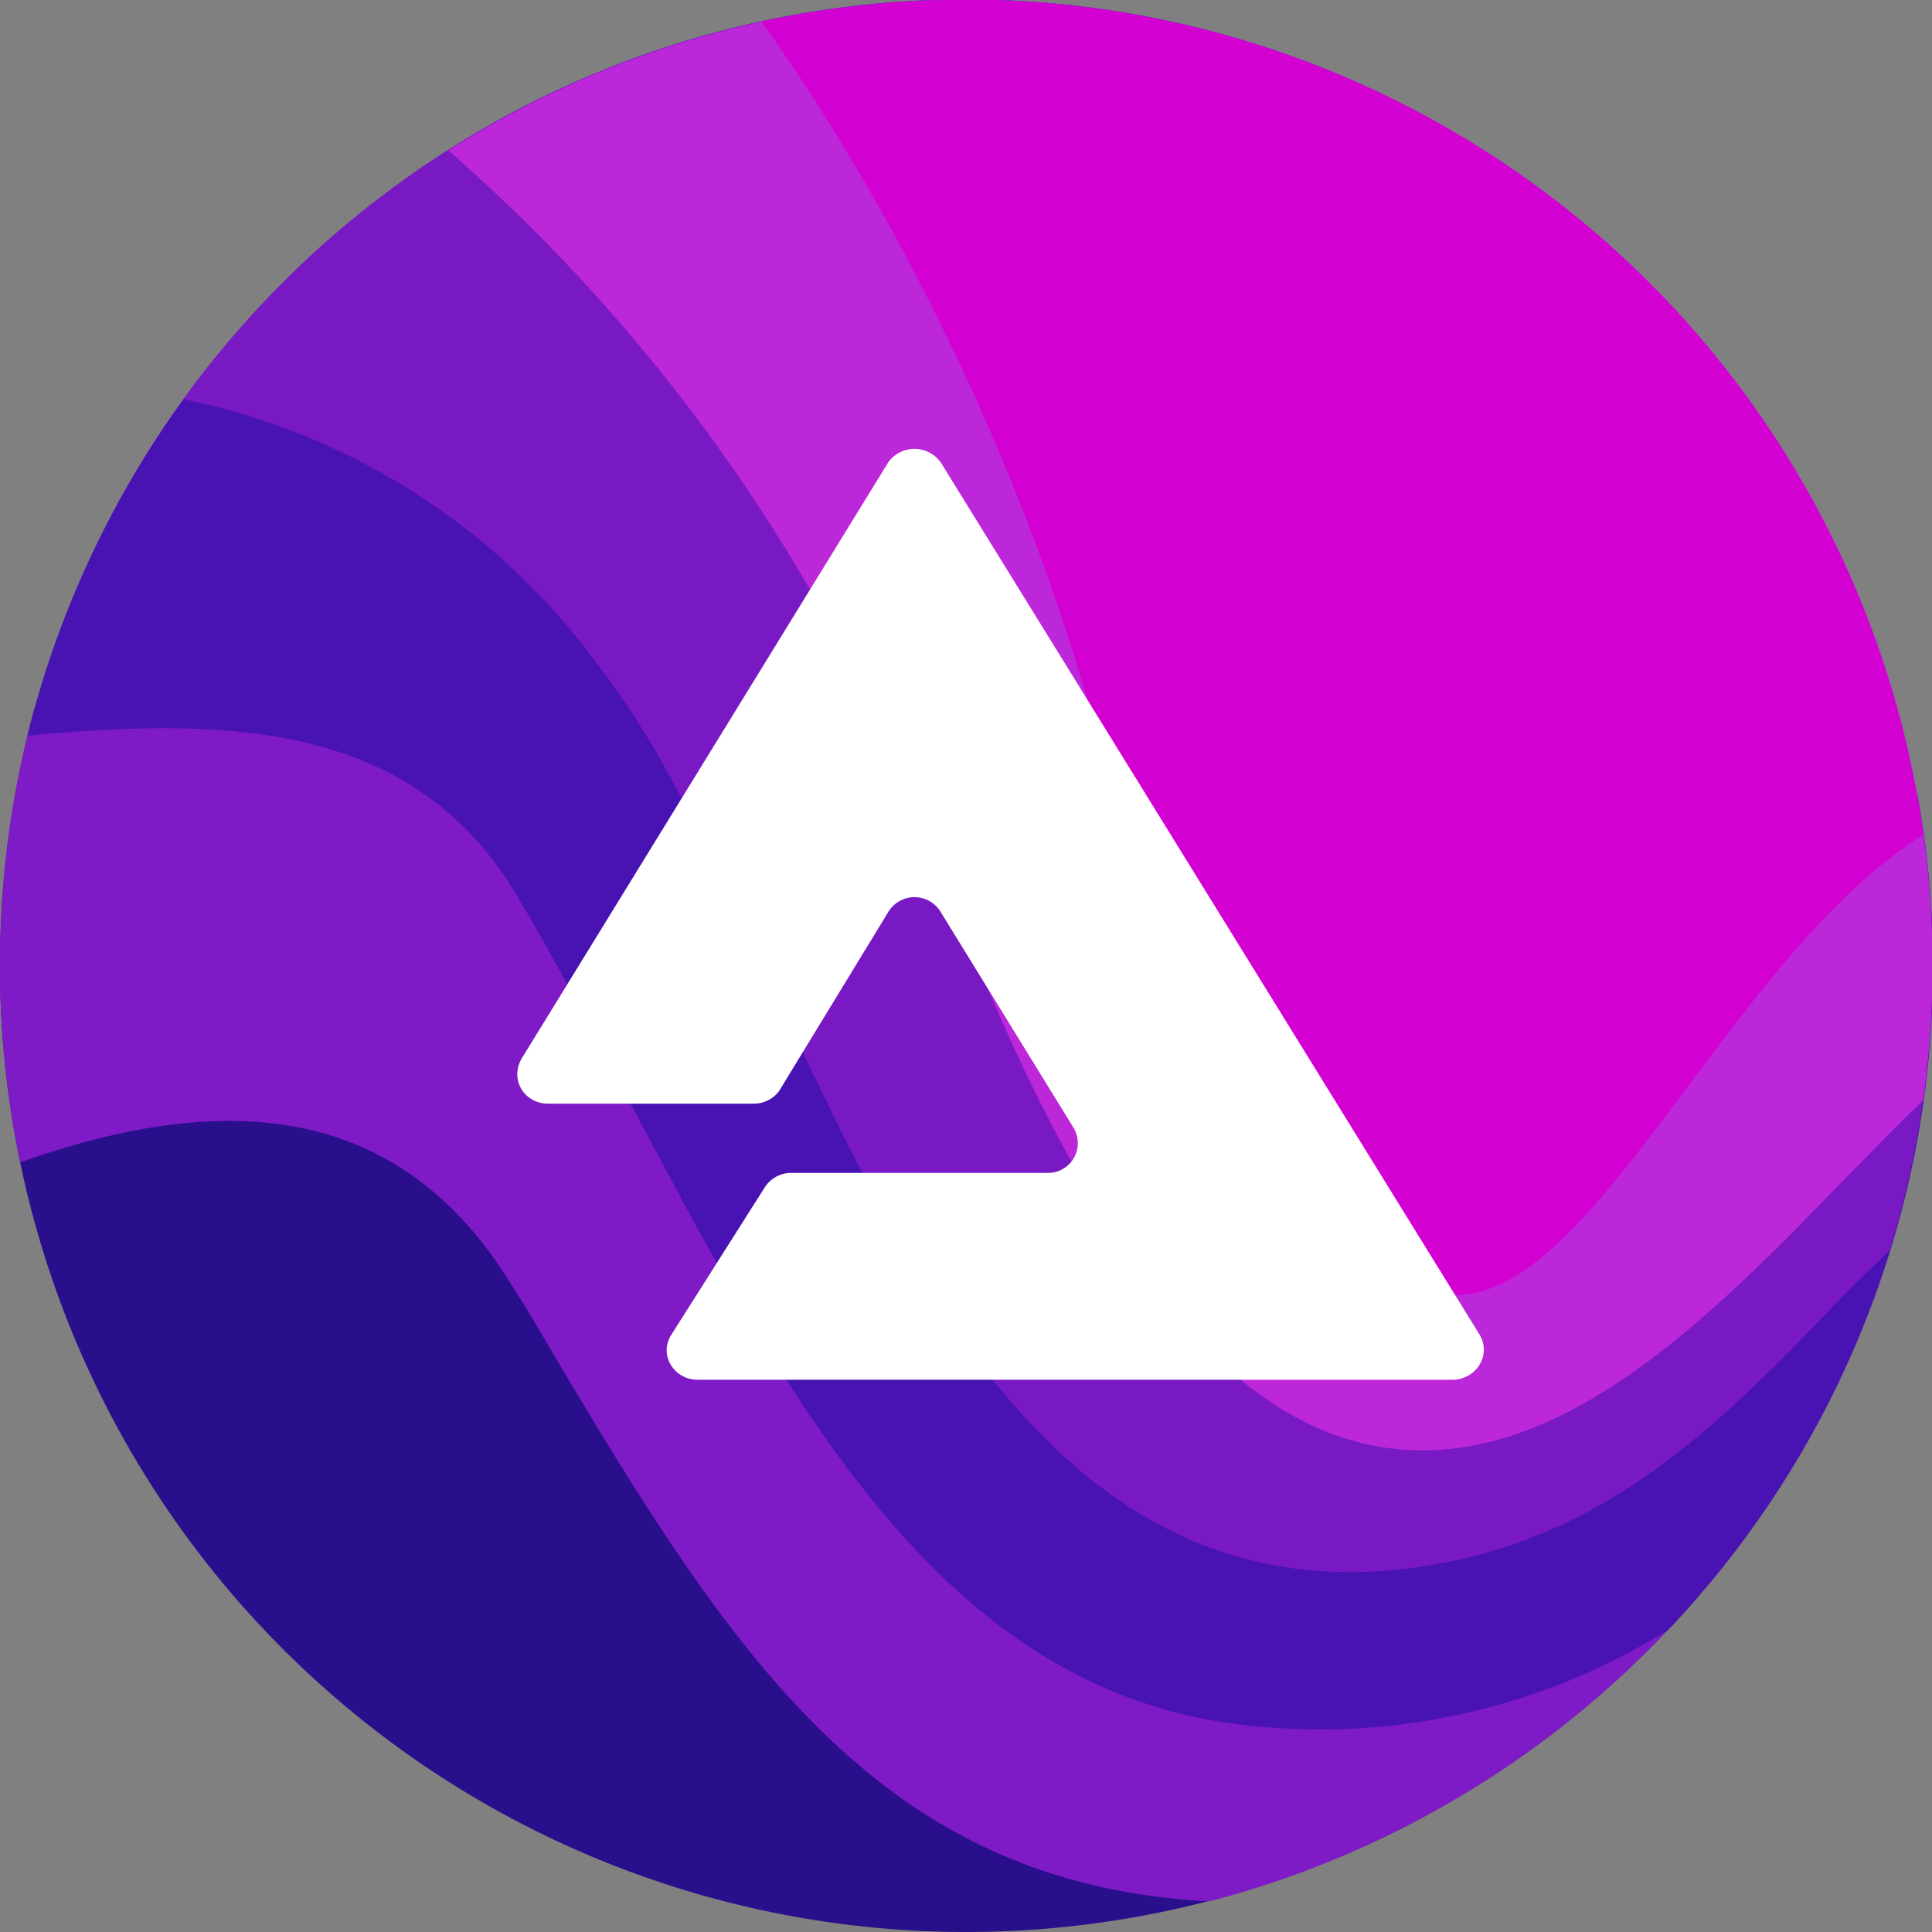
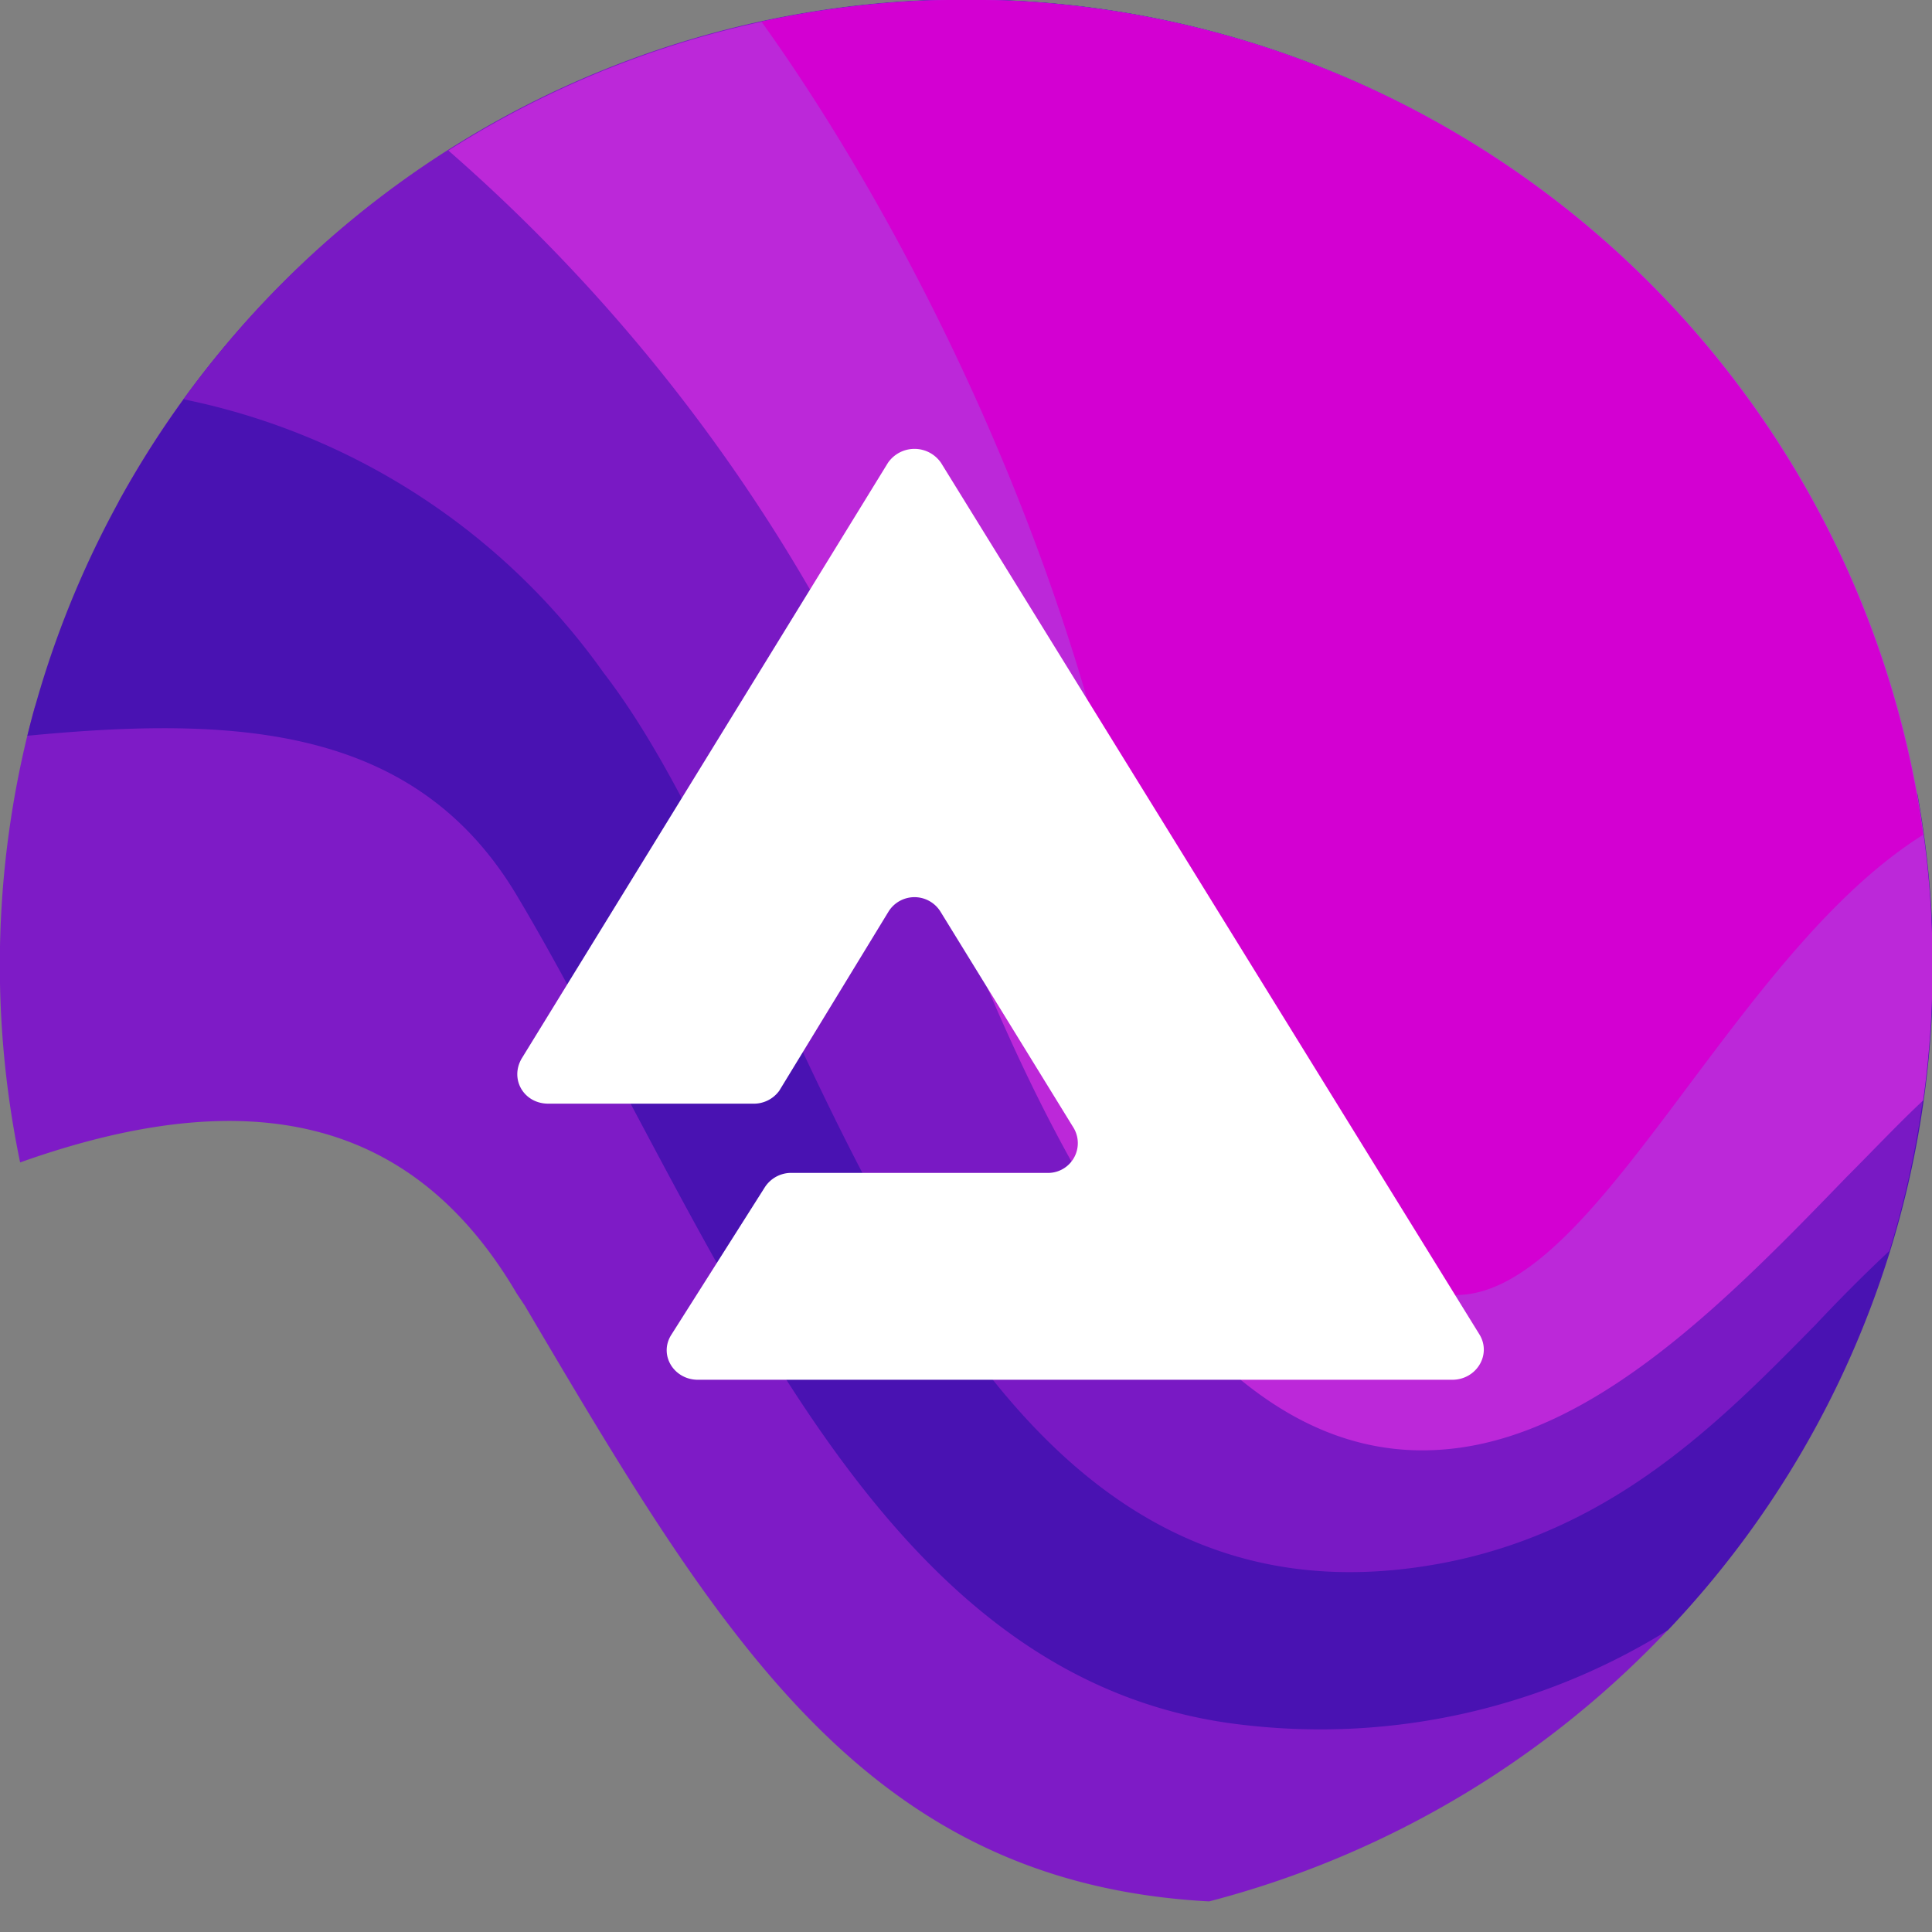
<svg xmlns="http://www.w3.org/2000/svg" width="24" height="24" fill="none" viewBox="0 0 24 24">
  <rect x="0" y="0" width="24" height="24" fill="#808080" stroke="none" />
  <g clip-path="url(#a)">
-     <path fill="#290F8B" d="M12 24a12 12 0 1 0 0-24 12 12 0 0 0 0 24Z" />
    <path fill="#7E1BC6" d="M14.67.3c1.28 1.78 2.9 3.96 4.52 6.15 1.7 2.29 3.42 4.6 4.77 6.49a12 12 0 0 1-8.94 10.68c-4.27-.23-6.07-3.28-8.5-7.4l-.1-.15c-1.28-2.18-3.3-2.65-6.17-1.63a12.05 12.05 0 0 1 .18-5.65l1.05-2.57A12 12 0 0 1 14.67.3Z" />
    <path fill="#4912B2" d="M20.72 20.25a11.96 11.96 0 0 0 3.1-10.38c-1.17-2.1-2.48-4.38-3.66-6.46l-.25-.43A11.95 11.95 0 0 0 8.81.43l-2.6 1.06A12.02 12.02 0 0 0 .34 9.14c2.6-.25 4.83-.13 6.09 2 .5.84.96 1.73 1.43 2.62 1.93 3.63 3.84 7.26 7.61 7.67a8.18 8.18 0 0 0 5.25-1.18Z" />
    <path fill="#7919C4" d="M23.47 15.54a12 12 0 0 0 .5-4.36c-1.13-2.07-2.78-4.8-4.29-7.31l-1.17-1.95A11.98 11.98 0 0 0 2.28 4.96a8.47 8.47 0 0 1 5.22 3.4c.74.96 1.38 2.34 2.05 3.8 1.68 3.63 3.6 7.76 7.8 7.34 2.47-.25 3.94-1.76 5.2-3.04.31-.33.62-.64.92-.92Z" />
    <path fill="#BC28D9" d="M23.89 13.67A12 12 0 0 0 5.57 1.87a21.6 21.6 0 0 1 6 8.63c2.05 5.61 4.13 7.73 6.43 7.5 1.83-.18 3.48-1.87 4.94-3.38.33-.33.64-.66.95-.95Z" />
    <path fill="#D300D2" d="M23.89 10.37c-1.1.69-2.04 1.95-2.91 3.11-.98 1.31-1.87 2.5-2.77 2.6-1.2.12-3-.87-4.5-6.65-.98-3.8-2.8-7.14-4.25-9.16a12 12 0 0 1 14.43 10.1Z" />
    <path fill="#fff" d="M6.81 13.71c-.3 0-.48-.3-.33-.56l4.55-7.4a.4.4 0 0 1 .66 0l6.69 10.83c.15.25-.04.56-.34.56H8.67c-.3 0-.49-.31-.33-.56l1.16-1.83a.39.39 0 0 1 .33-.18H13a.37.37 0 0 0 .33-.57l-1.65-2.68a.38.38 0 0 0-.64 0l-1.36 2.23a.39.39 0 0 1-.33.16H6.82Z" />
  </g>
  <defs>
    <clipPath id="a">
      <path fill="#fff" d="M0 0h24v24H0z" />
    </clipPath>
  </defs>
</svg>